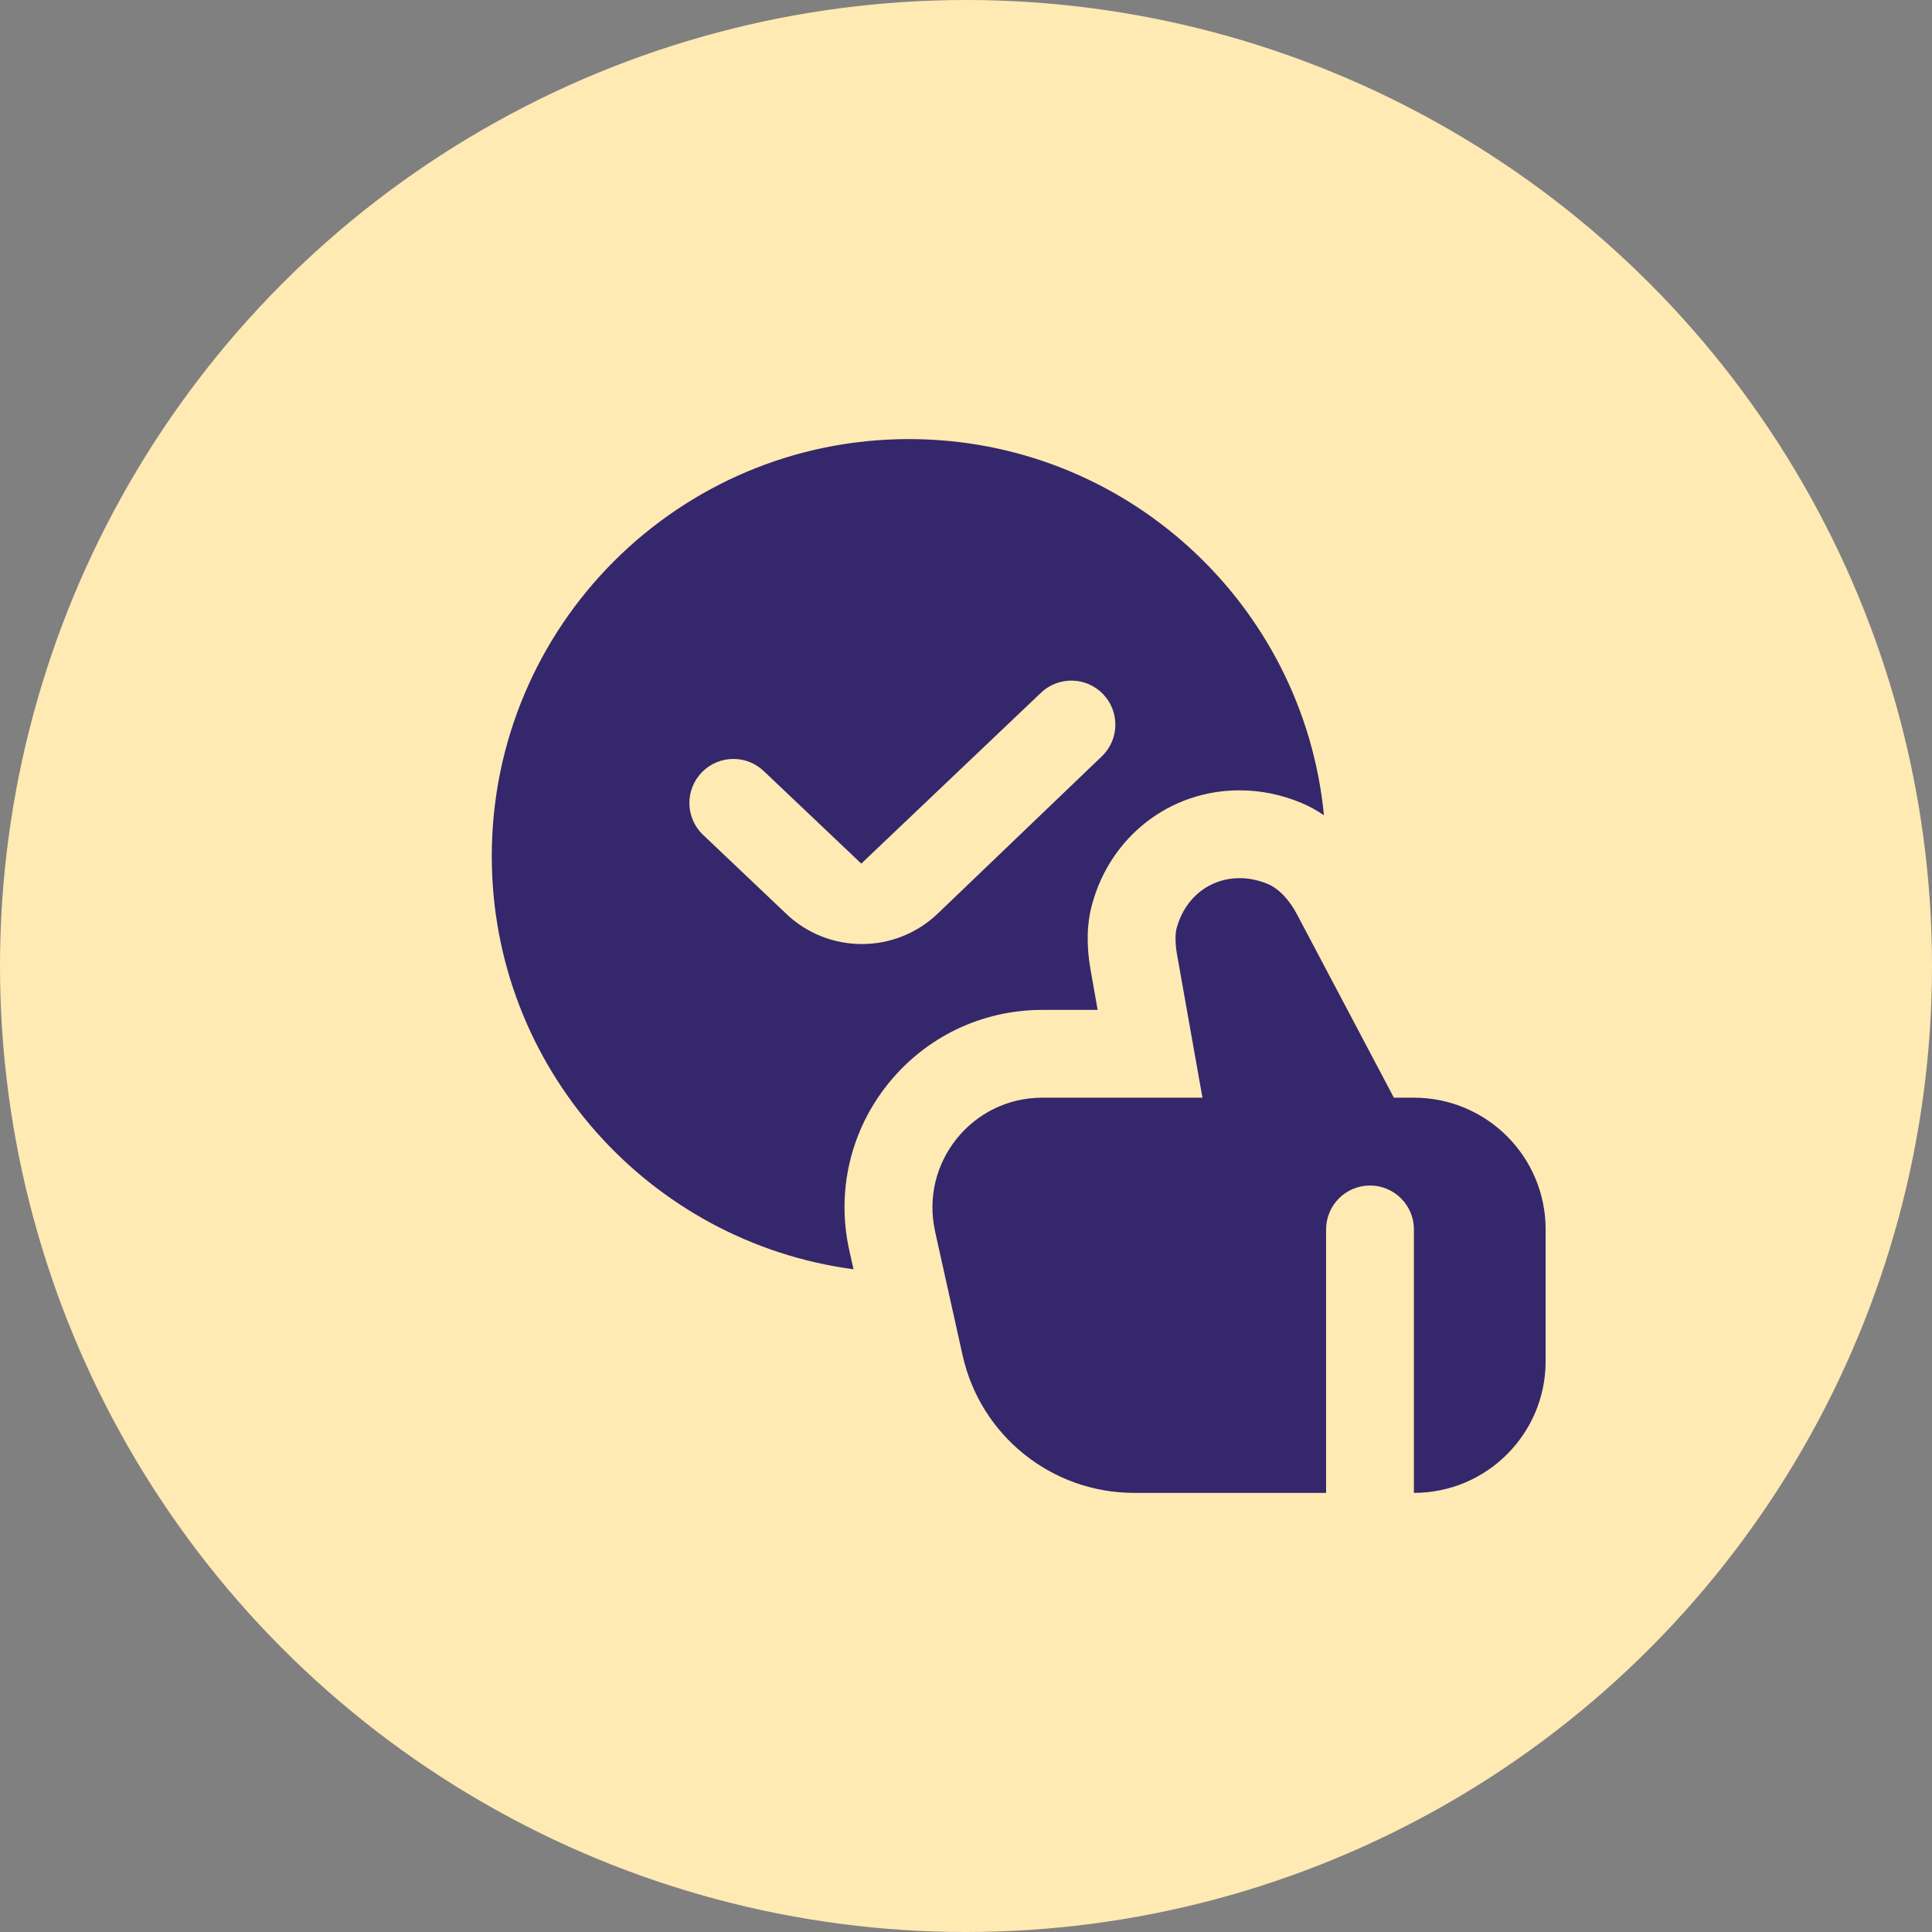
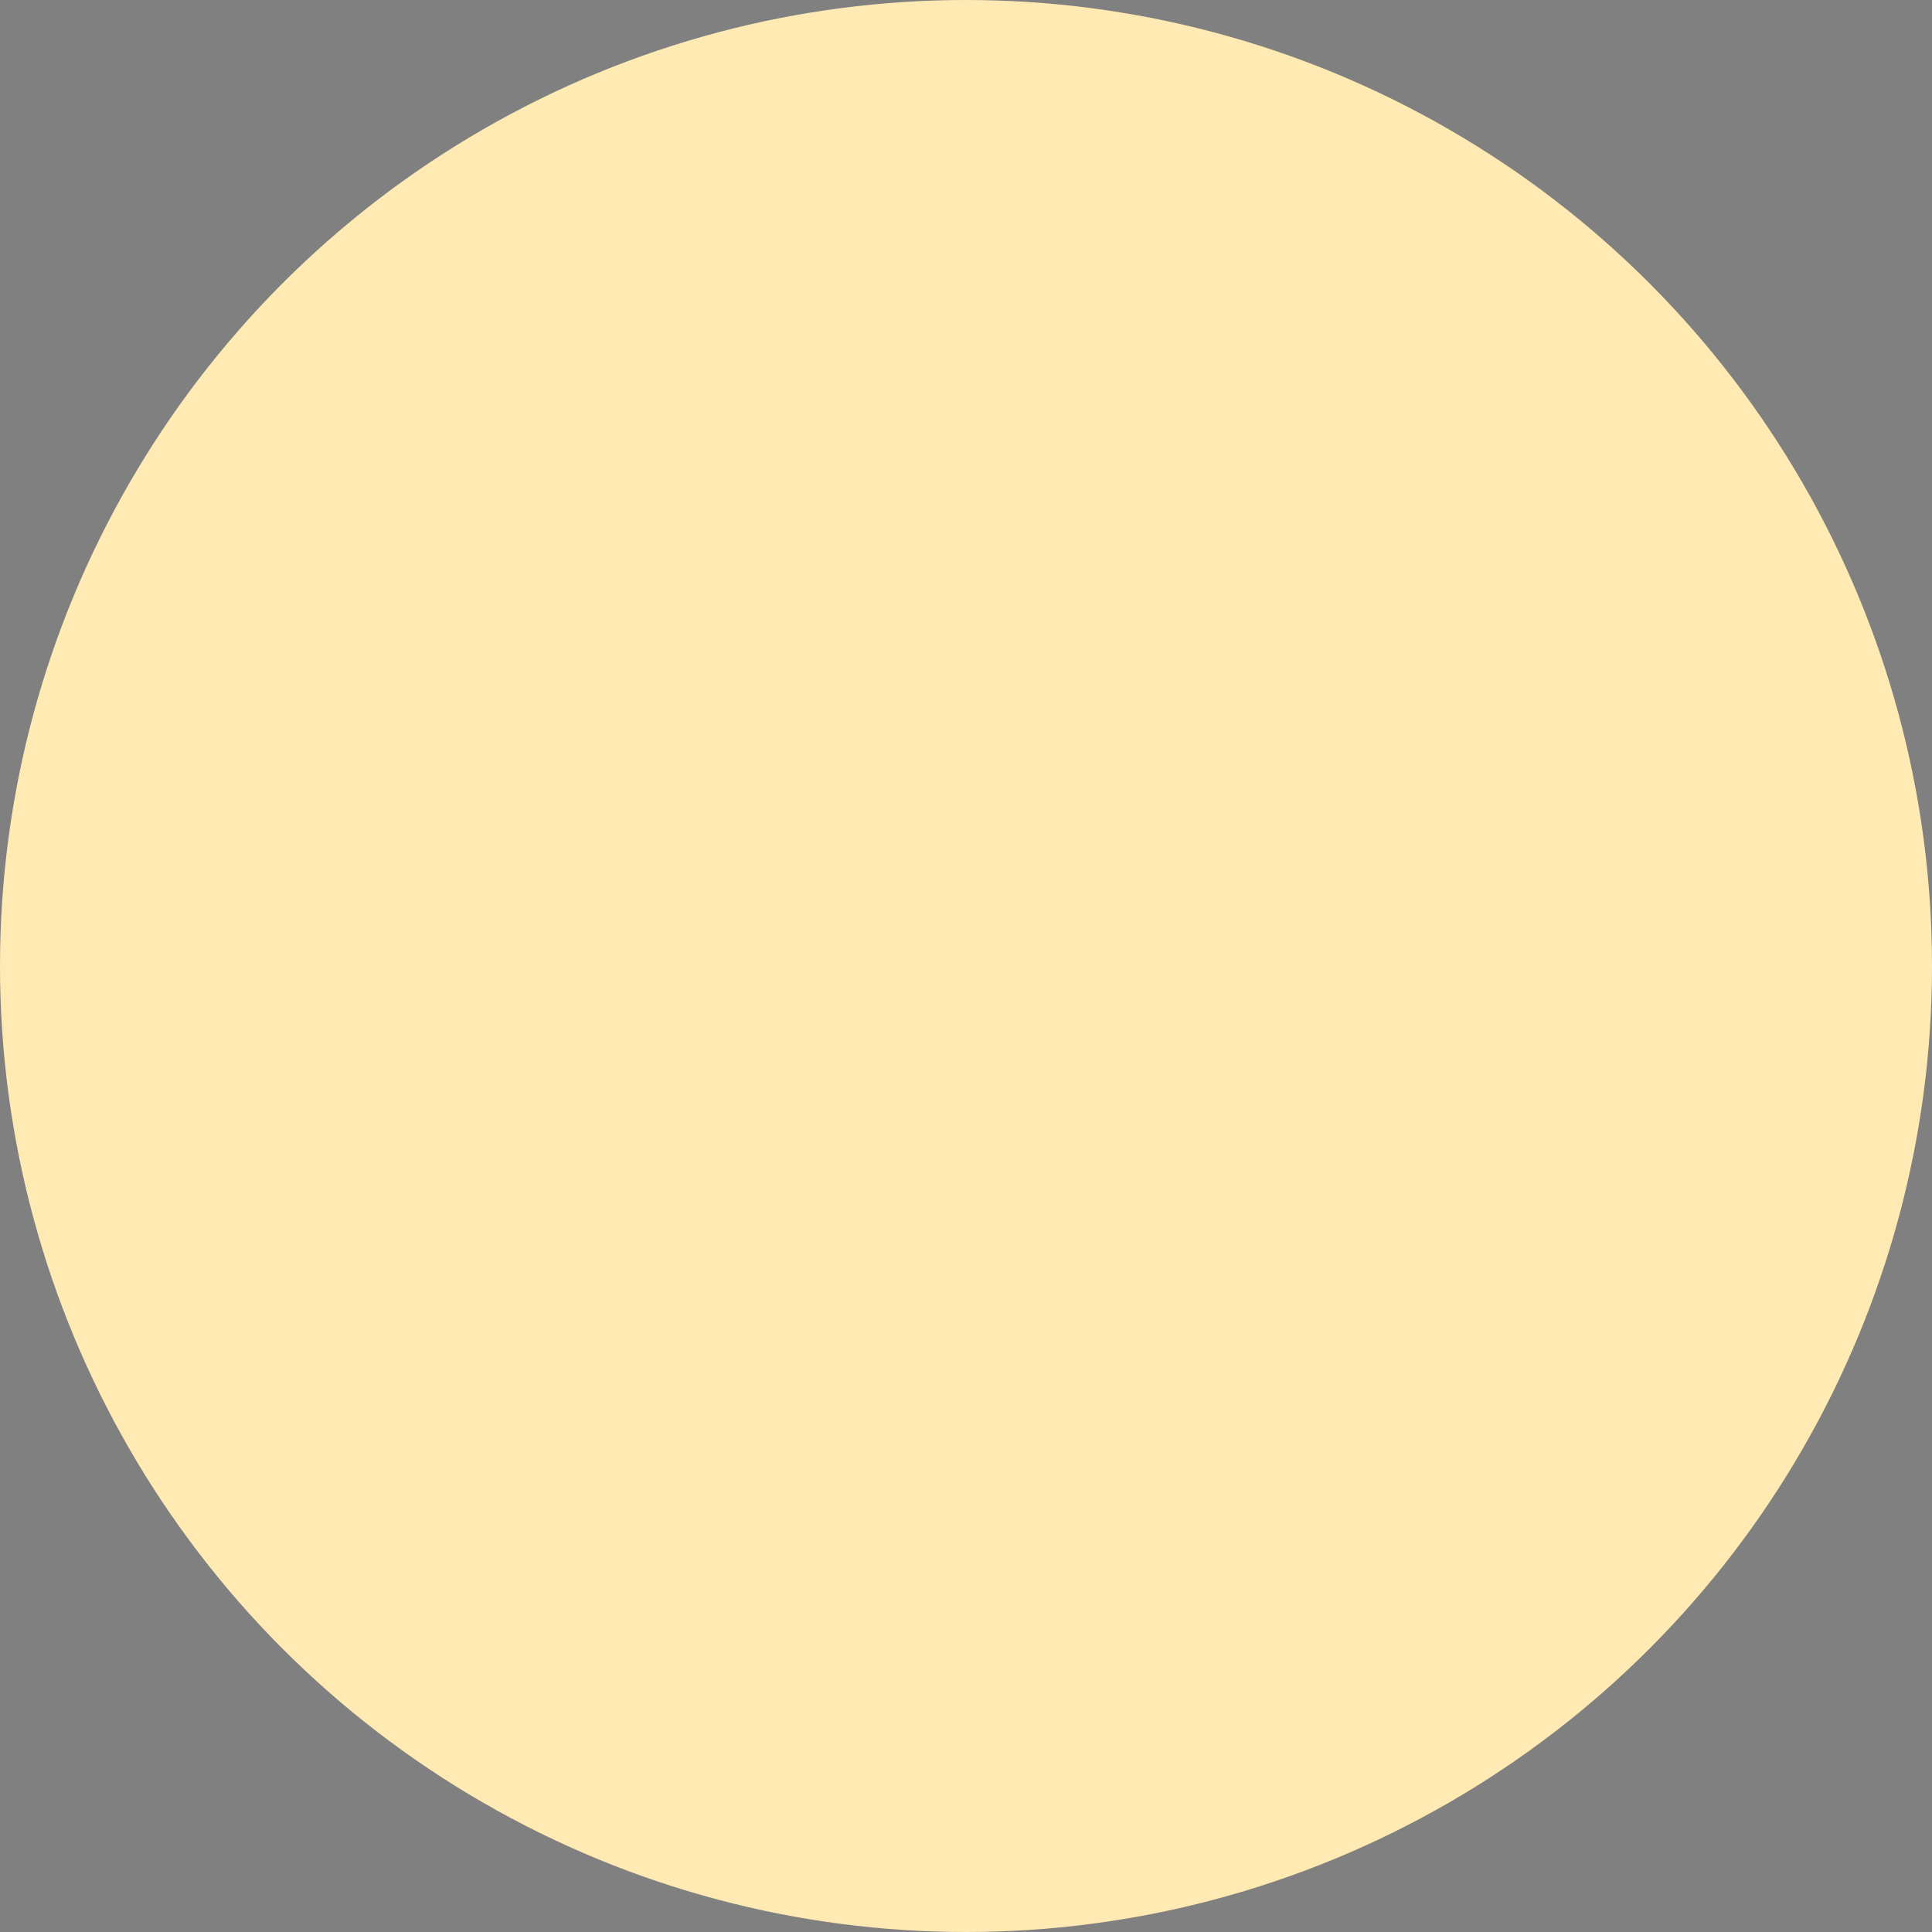
<svg xmlns="http://www.w3.org/2000/svg" width="110" height="110" viewBox="0 0 110 110" fill="none">
  <rect x="0" y="0" width="110" height="110" fill="#808080" stroke="none" />
  <circle cx="55" cy="55" r="55" fill="#FFEAB4" />
  <g clip-path="url(#clip0_41_700)">
-     <path d="M53.237 70.105L54.807 77.168C55.825 81.743 59.883 84.998 64.57 84.998H75.502V69.998C75.502 68.618 76.623 67.498 78.002 67.498C79.382 67.498 80.502 68.618 80.502 69.998V84.998C84.645 84.998 88.002 81.64 88.002 77.498V69.998C88.002 65.855 84.645 62.498 80.502 62.498H79.362L73.88 52.125C73.43 51.245 72.81 50.59 72.175 50.328C71.645 50.108 71.108 49.998 70.575 49.998C68.87 49.998 67.465 51.112 66.995 52.837C66.94 53.038 66.87 53.5 67.013 54.335L68.463 62.498H59.34C55.343 62.498 52.373 66.2 53.24 70.103L53.237 70.105ZM51.75 25C38.633 25 28 35.633 28 48.75C28 60.795 36.975 70.72 48.595 72.267L48.355 71.19C47.61 67.843 48.415 64.385 50.562 61.71C52.708 59.038 55.907 57.5 59.337 57.5H62.495L62.09 55.21C61.845 53.807 61.88 52.562 62.18 51.487C63.23 47.623 66.608 44.998 70.57 44.998C71.765 44.998 72.948 45.237 74.088 45.71C74.535 45.895 74.968 46.135 75.38 46.417C74.21 34.398 64.08 25 51.75 25ZM62.75 43.047L53.447 51.962C51.01 54.352 47.105 54.345 44.678 51.945L39.995 47.5C39.013 46.53 39.002 44.95 39.968 43.962C40.938 42.975 42.523 42.958 43.513 43.928L49.038 49.17L59.252 39.458C60.248 38.495 61.833 38.517 62.797 39.513C63.758 40.502 63.737 42.083 62.752 43.047H62.75Z" fill="#34276B" />
+     <path d="M53.237 70.105L54.807 77.168C55.825 81.743 59.883 84.998 64.57 84.998H75.502V69.998C75.502 68.618 76.623 67.498 78.002 67.498C79.382 67.498 80.502 68.618 80.502 69.998V84.998C84.645 84.998 88.002 81.64 88.002 77.498V69.998C88.002 65.855 84.645 62.498 80.502 62.498H79.362L73.88 52.125C73.43 51.245 72.81 50.59 72.175 50.328C71.645 50.108 71.108 49.998 70.575 49.998C68.87 49.998 67.465 51.112 66.995 52.837C66.94 53.038 66.87 53.5 67.013 54.335L68.463 62.498H59.34C55.343 62.498 52.373 66.2 53.24 70.103L53.237 70.105ZM51.75 25C28 60.795 36.975 70.72 48.595 72.267L48.355 71.19C47.61 67.843 48.415 64.385 50.562 61.71C52.708 59.038 55.907 57.5 59.337 57.5H62.495L62.09 55.21C61.845 53.807 61.88 52.562 62.18 51.487C63.23 47.623 66.608 44.998 70.57 44.998C71.765 44.998 72.948 45.237 74.088 45.71C74.535 45.895 74.968 46.135 75.38 46.417C74.21 34.398 64.08 25 51.75 25ZM62.75 43.047L53.447 51.962C51.01 54.352 47.105 54.345 44.678 51.945L39.995 47.5C39.013 46.53 39.002 44.95 39.968 43.962C40.938 42.975 42.523 42.958 43.513 43.928L49.038 49.17L59.252 39.458C60.248 38.495 61.833 38.517 62.797 39.513C63.758 40.502 63.737 42.083 62.752 43.047H62.75Z" fill="#34276B" />
  </g>
  <defs>
    <clipPath id="clip0_41_700">
-       <rect width="60" height="60" fill="white" transform="translate(28 25)" />
-     </clipPath>
+       </clipPath>
  </defs>
</svg>